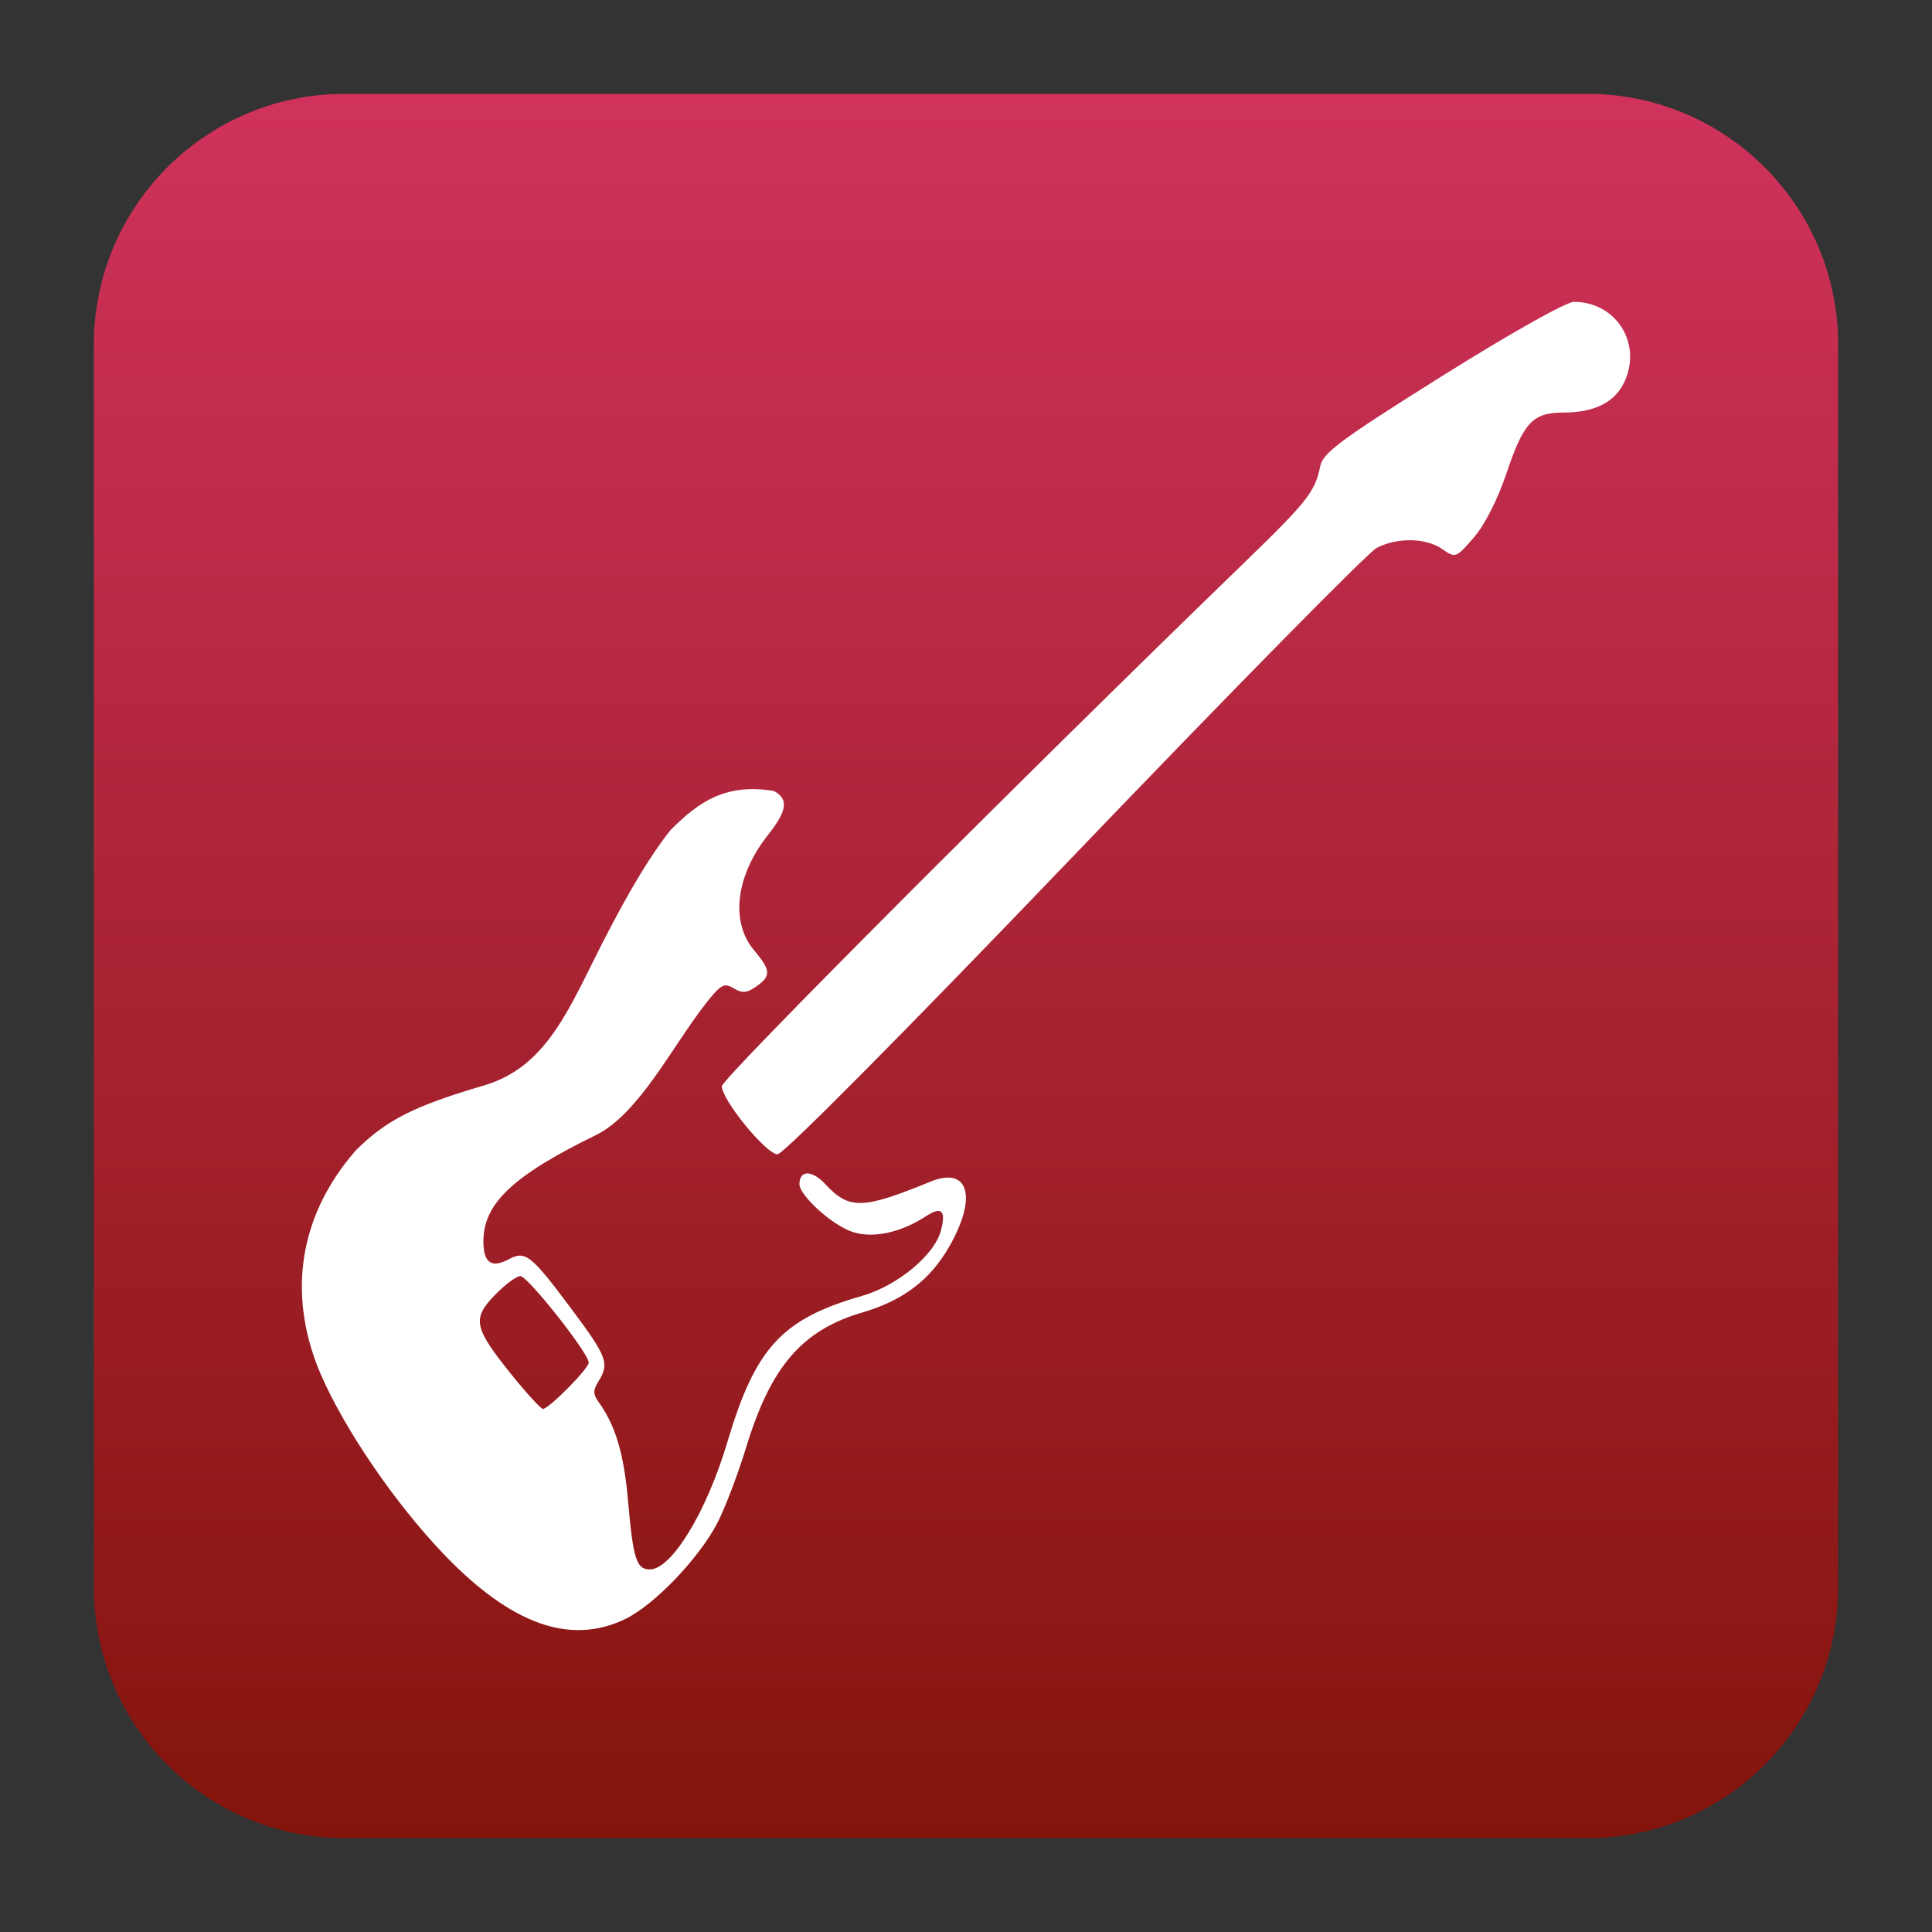
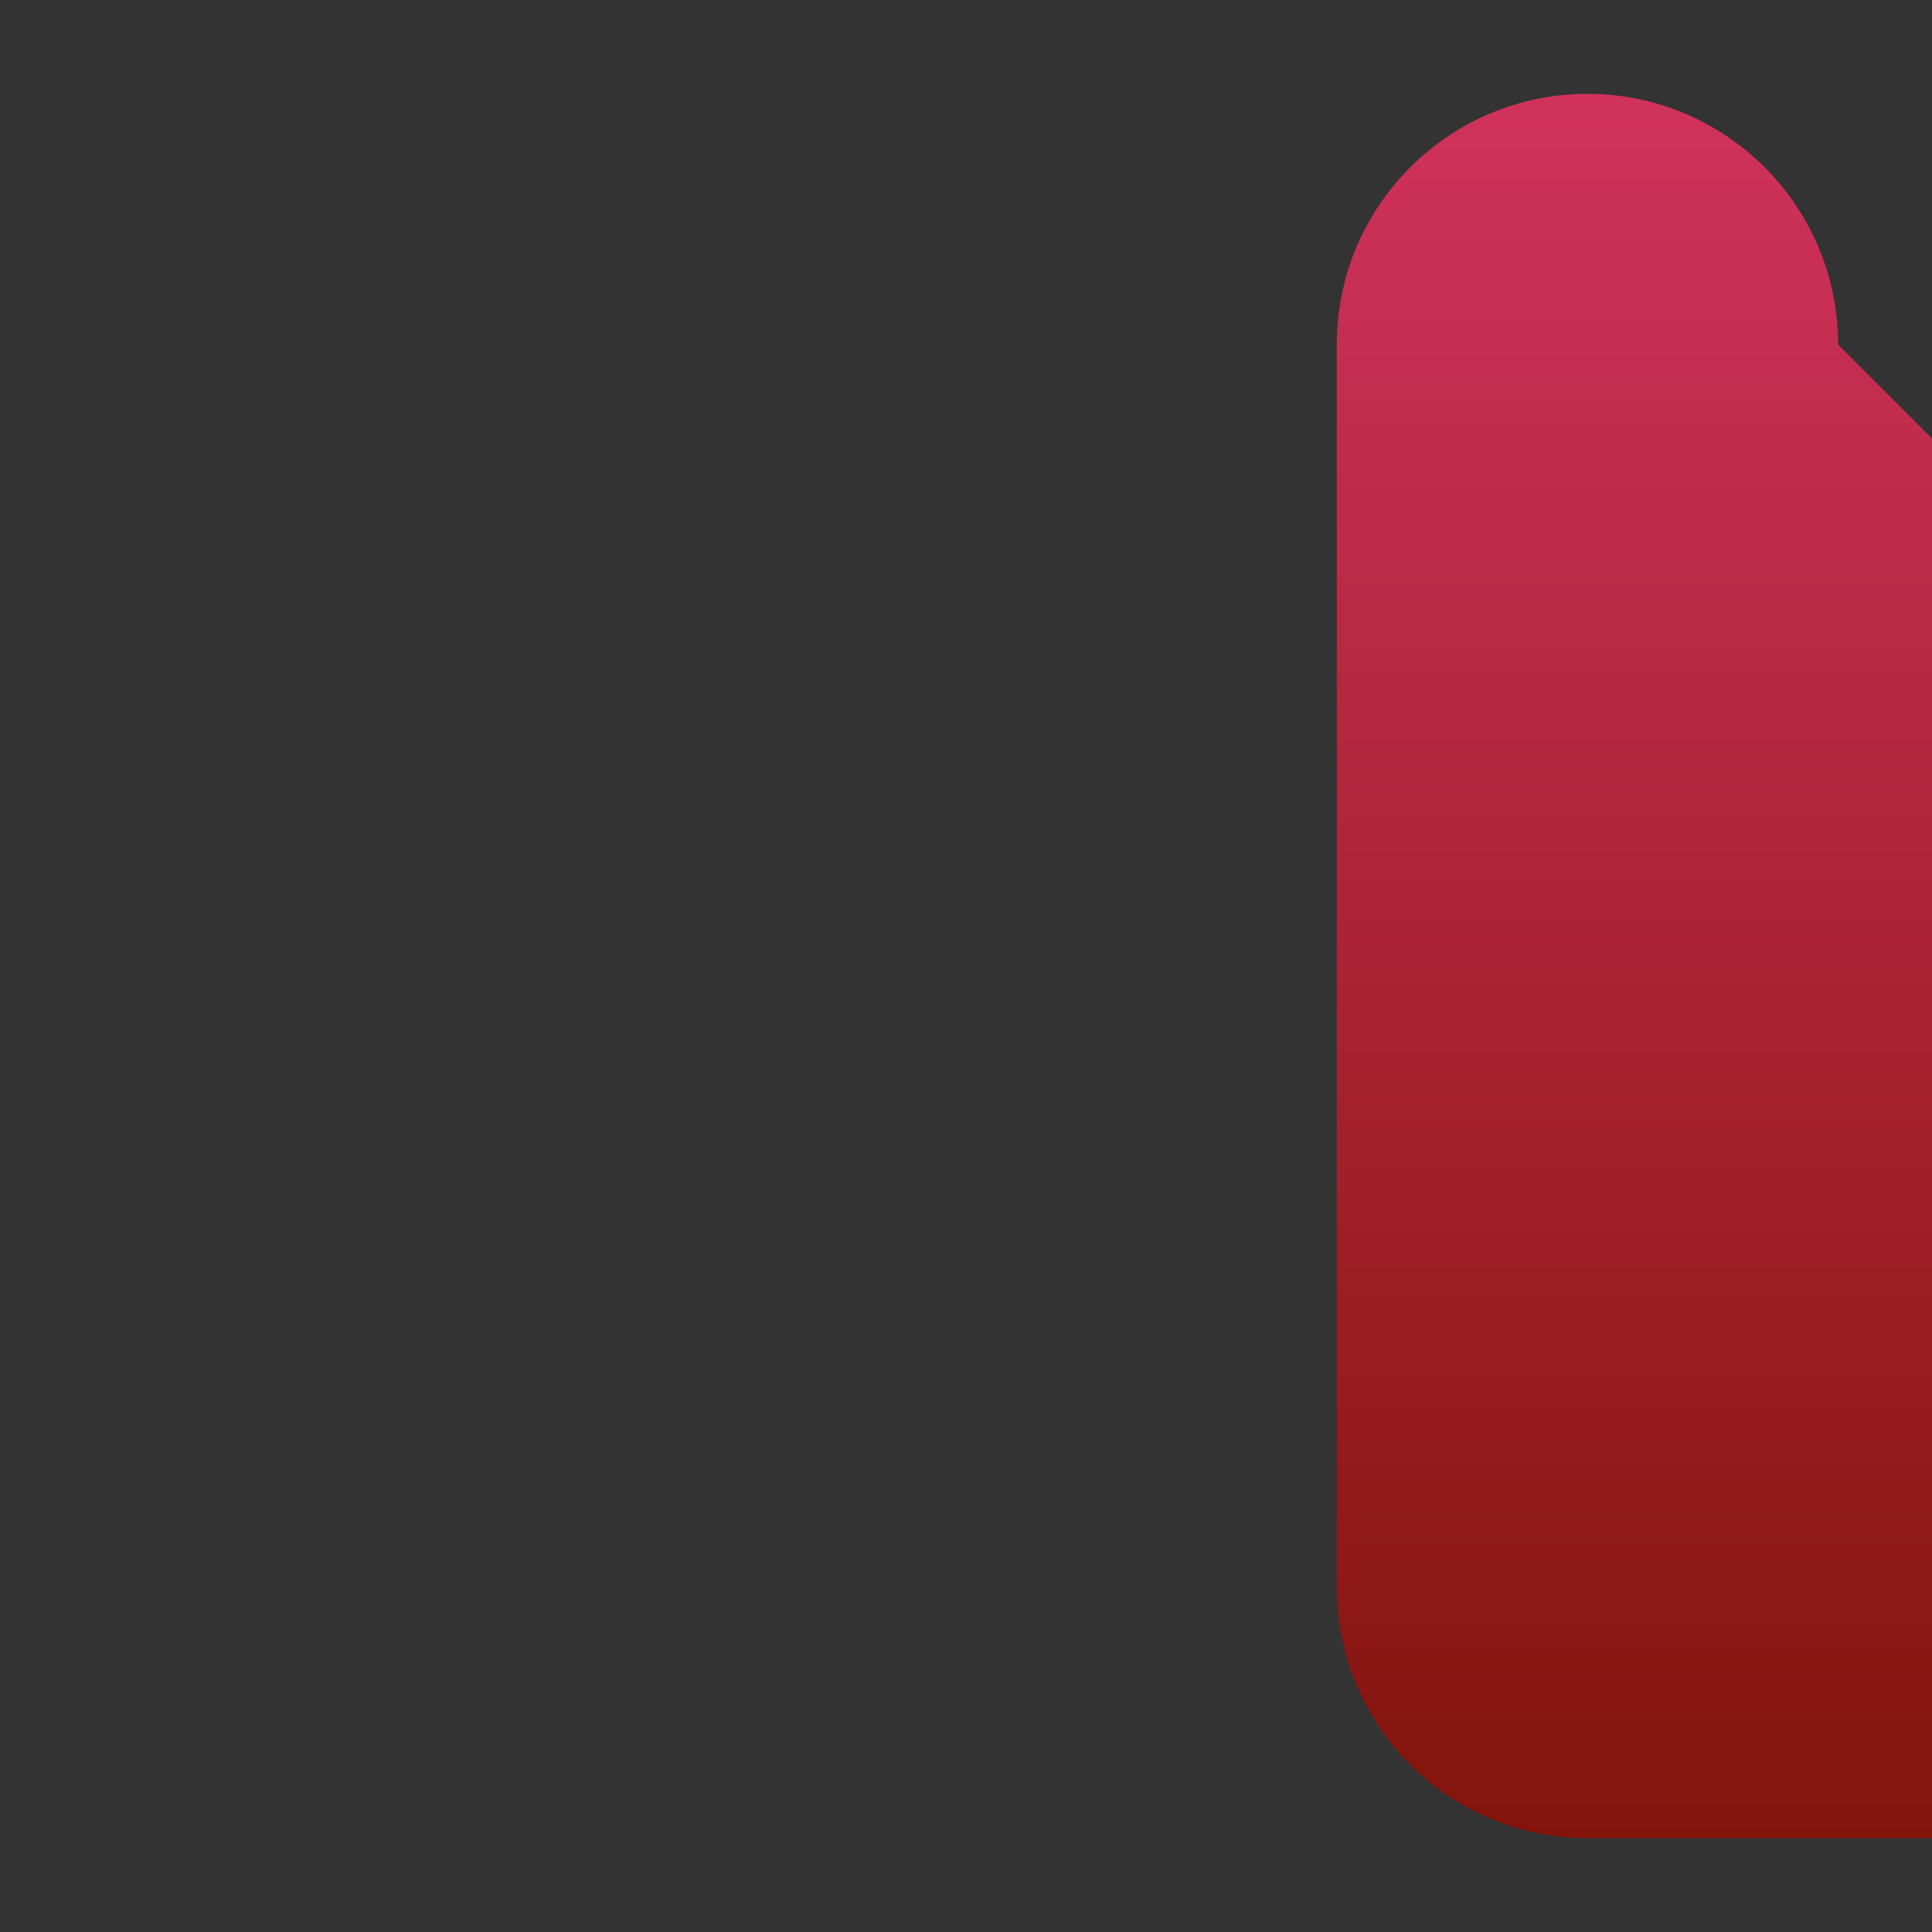
<svg xmlns="http://www.w3.org/2000/svg" clip-rule="evenodd" fill-rule="evenodd" stroke-linejoin="round" stroke-miterlimit="2" viewBox="0 0 48 48">
  <rect x="0" y="0" width="48" height="48" fill="#333333" stroke="none" />
  <linearGradient id="a" x2="1" gradientTransform="matrix(0 -43.337 43.337 0 201.9 45.669)" gradientUnits="userSpaceOnUse">
    <stop stop-color="#83140b" offset="0" />
    <stop stop-color="#d0325c" offset="1" />
  </linearGradient>
-   <path d="m45.668 8.56c0-3.438-2.79-6.228-6.228-6.228h-30.88c-3.438 0-6.228 2.79-6.228 6.228v30.88c0 3.438 2.79 6.228 6.228 6.228h30.88c3.438 0 6.228-2.79 6.228-6.228z" fill="url(#a)" />
-   <path d="m39.103 7.5c-.192 0-1.592.788-3.278 1.845-2.502 1.569-2.955 1.903-3.023 2.235-.133.646-.317.878-1.942 2.451-5.555 5.38-12.926 12.767-12.926 12.955 0 .343 1.103 1.692 1.383 1.692.148 0 3.126-3.002 7.373-7.433 3.919-4.088 7.3-7.522 7.512-7.632.516-.266 1.228-.253 1.634.031.323.226.34.22.782-.29.268-.309.598-.959.809-1.591.423-1.267.652-1.513 1.416-1.513.743 0 1.244-.238 1.487-.707.498-.961-.152-2.043-1.227-2.043zm-22.444 13.124c-.475.591-1.011 1.477-1.64 2.702-.873 1.702-1.408 3.175-2.997 3.642-1.739.512-2.428.861-3.183 1.614-1.553 1.781-1.629 3.797-.871 5.56.597 1.377 1.848 3.207 3.055 4.469 1.674 1.748 3.143 2.274 4.51 1.614.731-.353 1.855-1.531 2.303-2.414.189-.372.508-1.216.709-1.874.609-1.99 1.388-2.892 2.877-3.328 1.011-.296 1.683-.804 2.158-1.632.711-1.237.488-2.01-.466-1.618-1.687.691-2.017.698-2.613.057-.325-.349-.639-.349-.639.001 0 .288.815 1.024 1.317 1.189.508.168 1.193.022 1.822-.386.391-.254.504-.153.38.34-.155.616-1.077 1.382-1.972 1.639-1.985.571-2.64 1.283-3.338 3.63-.515 1.734-1.386 3.163-1.926 3.163-.333 0-.415-.26-.543-1.719-.101-1.156-.313-1.865-.73-2.44-.139-.192-.14-.295-.003-.514.275-.44.214-.608-.631-1.744-1.047-1.406-1.18-1.513-1.6-1.288-.43.23-.629.087-.628-.451.001-.935.739-1.631 2.793-2.634 1.066-.521 1.905-2.214 2.725-3.261.377-.481.464-.53.698-.388.212.129.328.12.56-.042.377-.263.369-.403-.052-.902-.594-.705-.454-1.855.349-2.868.476-.599.514-.891.143-1.09-1.181-.194-1.859.255-2.567.973zm-3.73 11.08c.183 0 1.698 1.918 1.698 2.15 0 .148-.992 1.15-1.139 1.15-.051 0-.405-.387-.785-.859-.933-1.162-.979-1.382-.408-1.97.251-.259.537-.471.634-.471z" fill="#fff" fill-rule="nonzero" />
+   <path d="m45.668 8.56c0-3.438-2.79-6.228-6.228-6.228c-3.438 0-6.228 2.79-6.228 6.228v30.88c0 3.438 2.79 6.228 6.228 6.228h30.88c3.438 0 6.228-2.79 6.228-6.228z" fill="url(#a)" />
</svg>